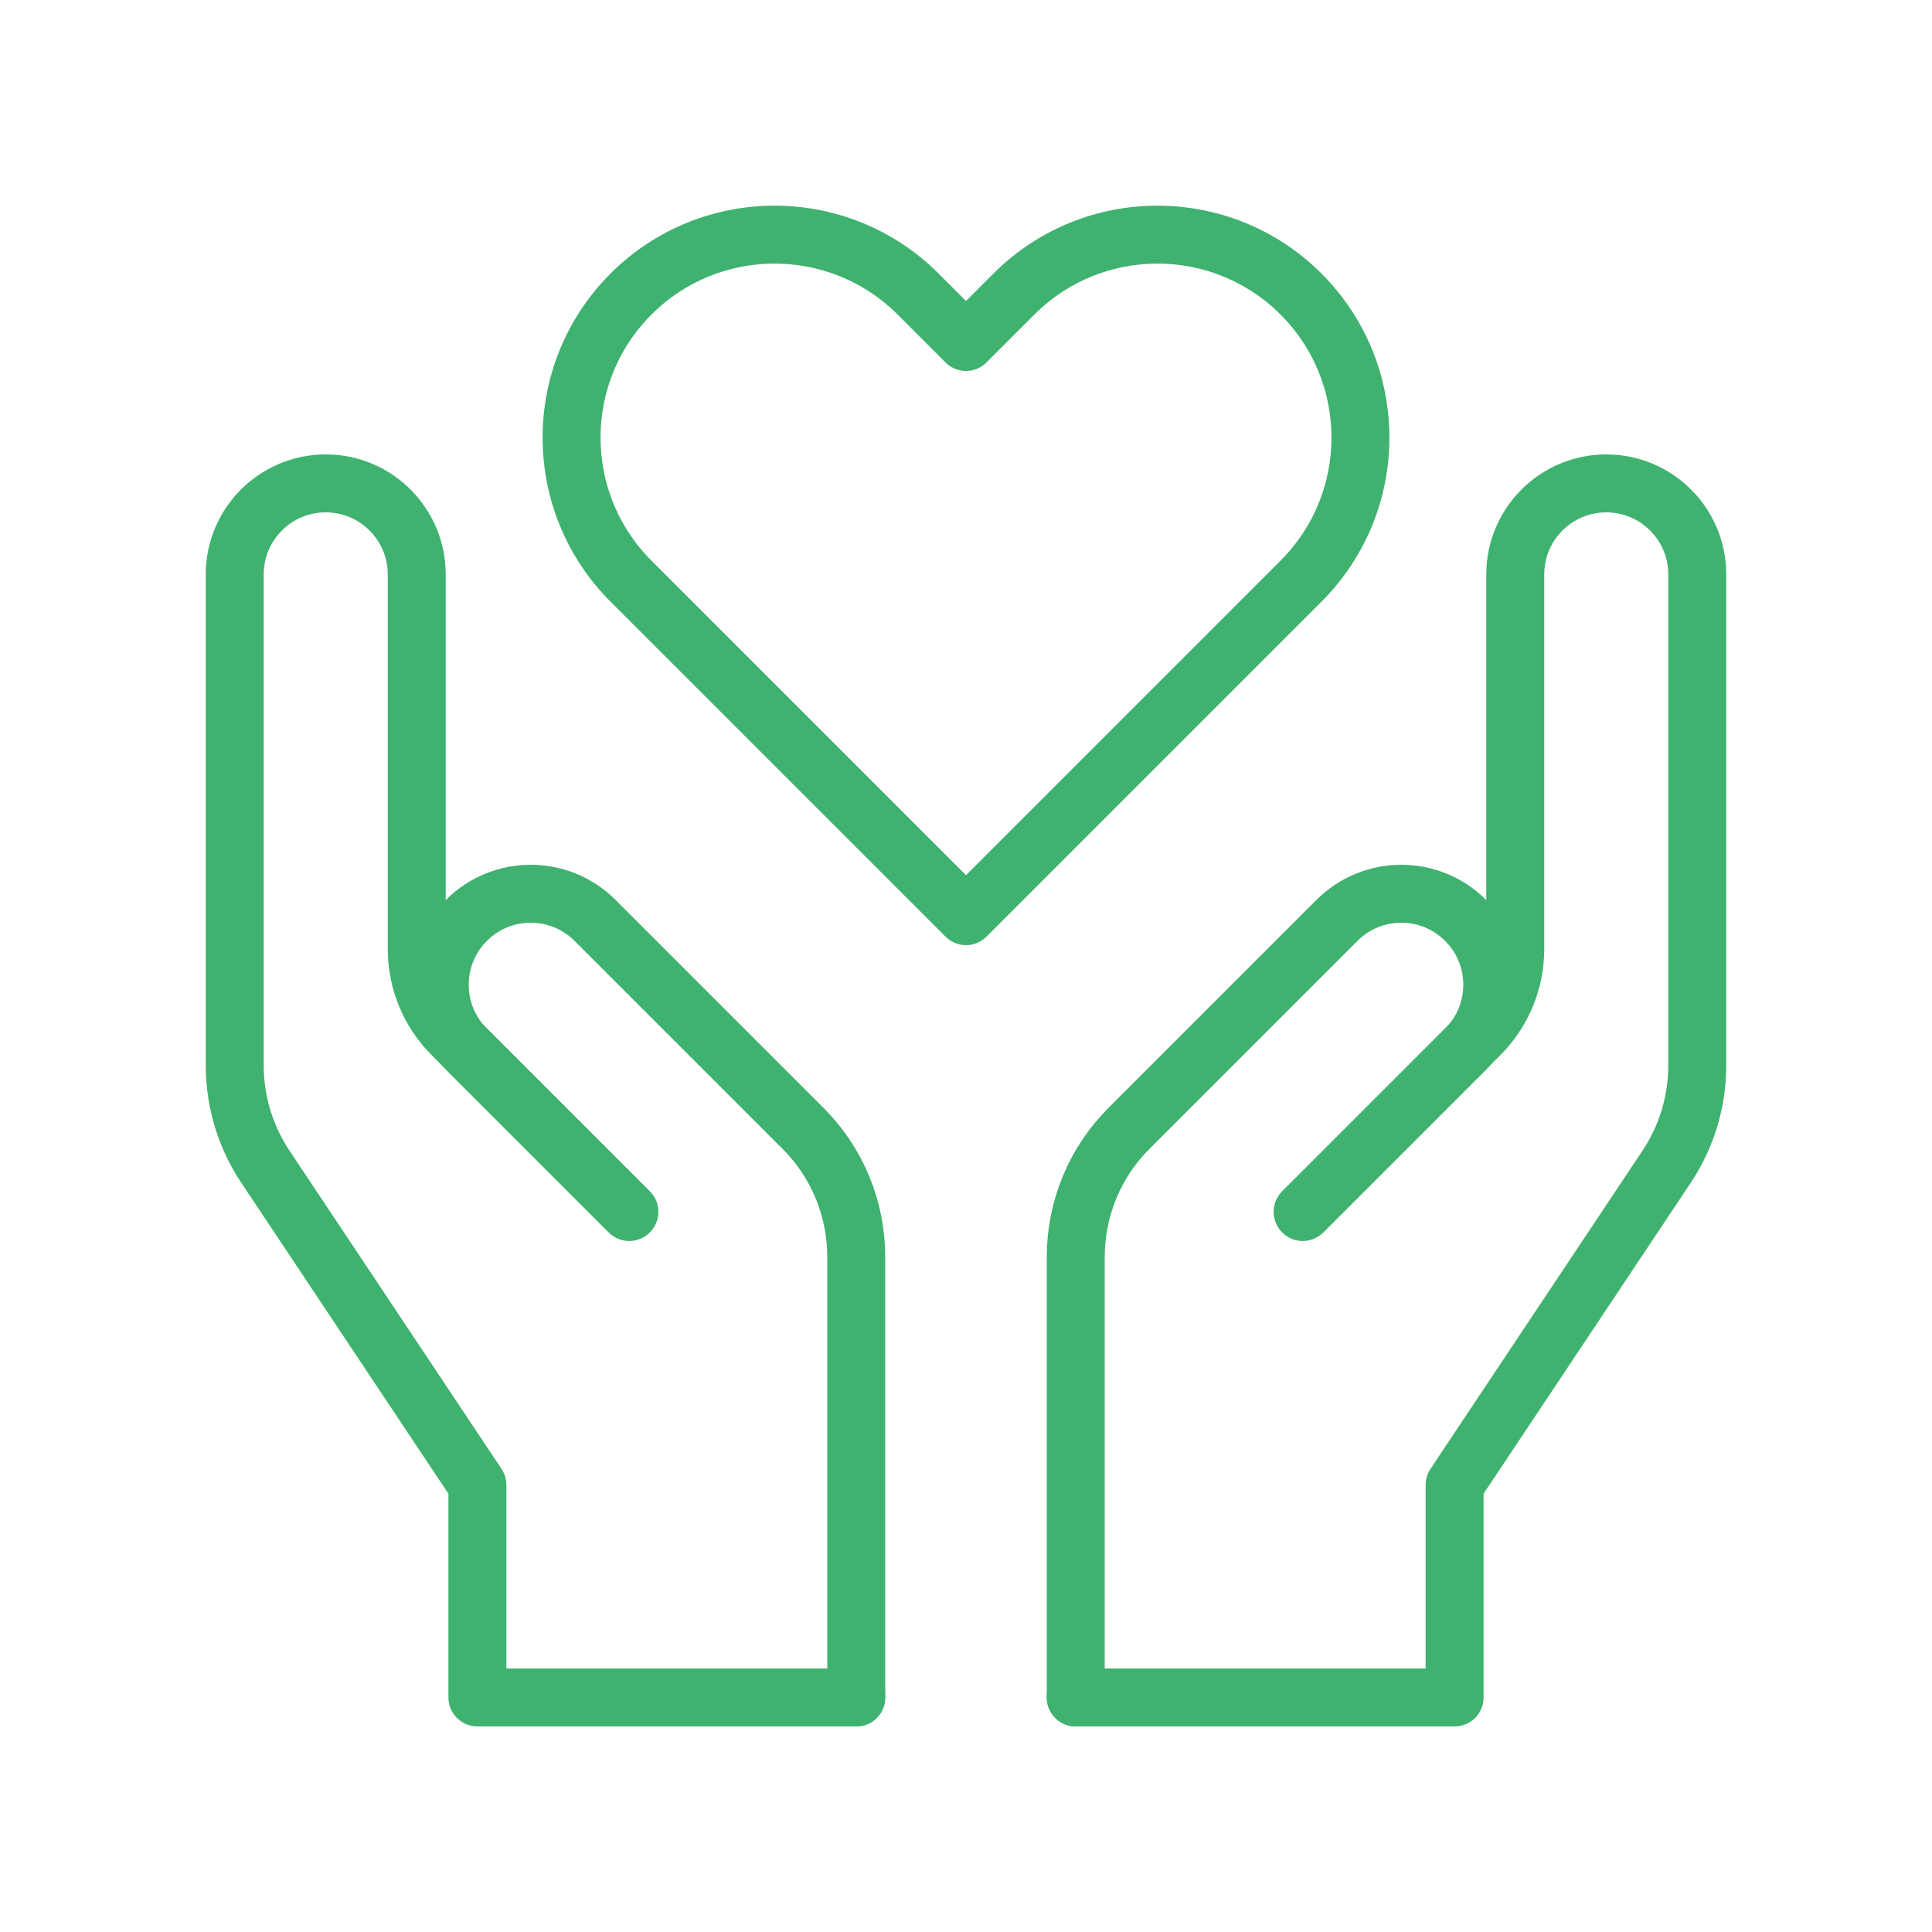
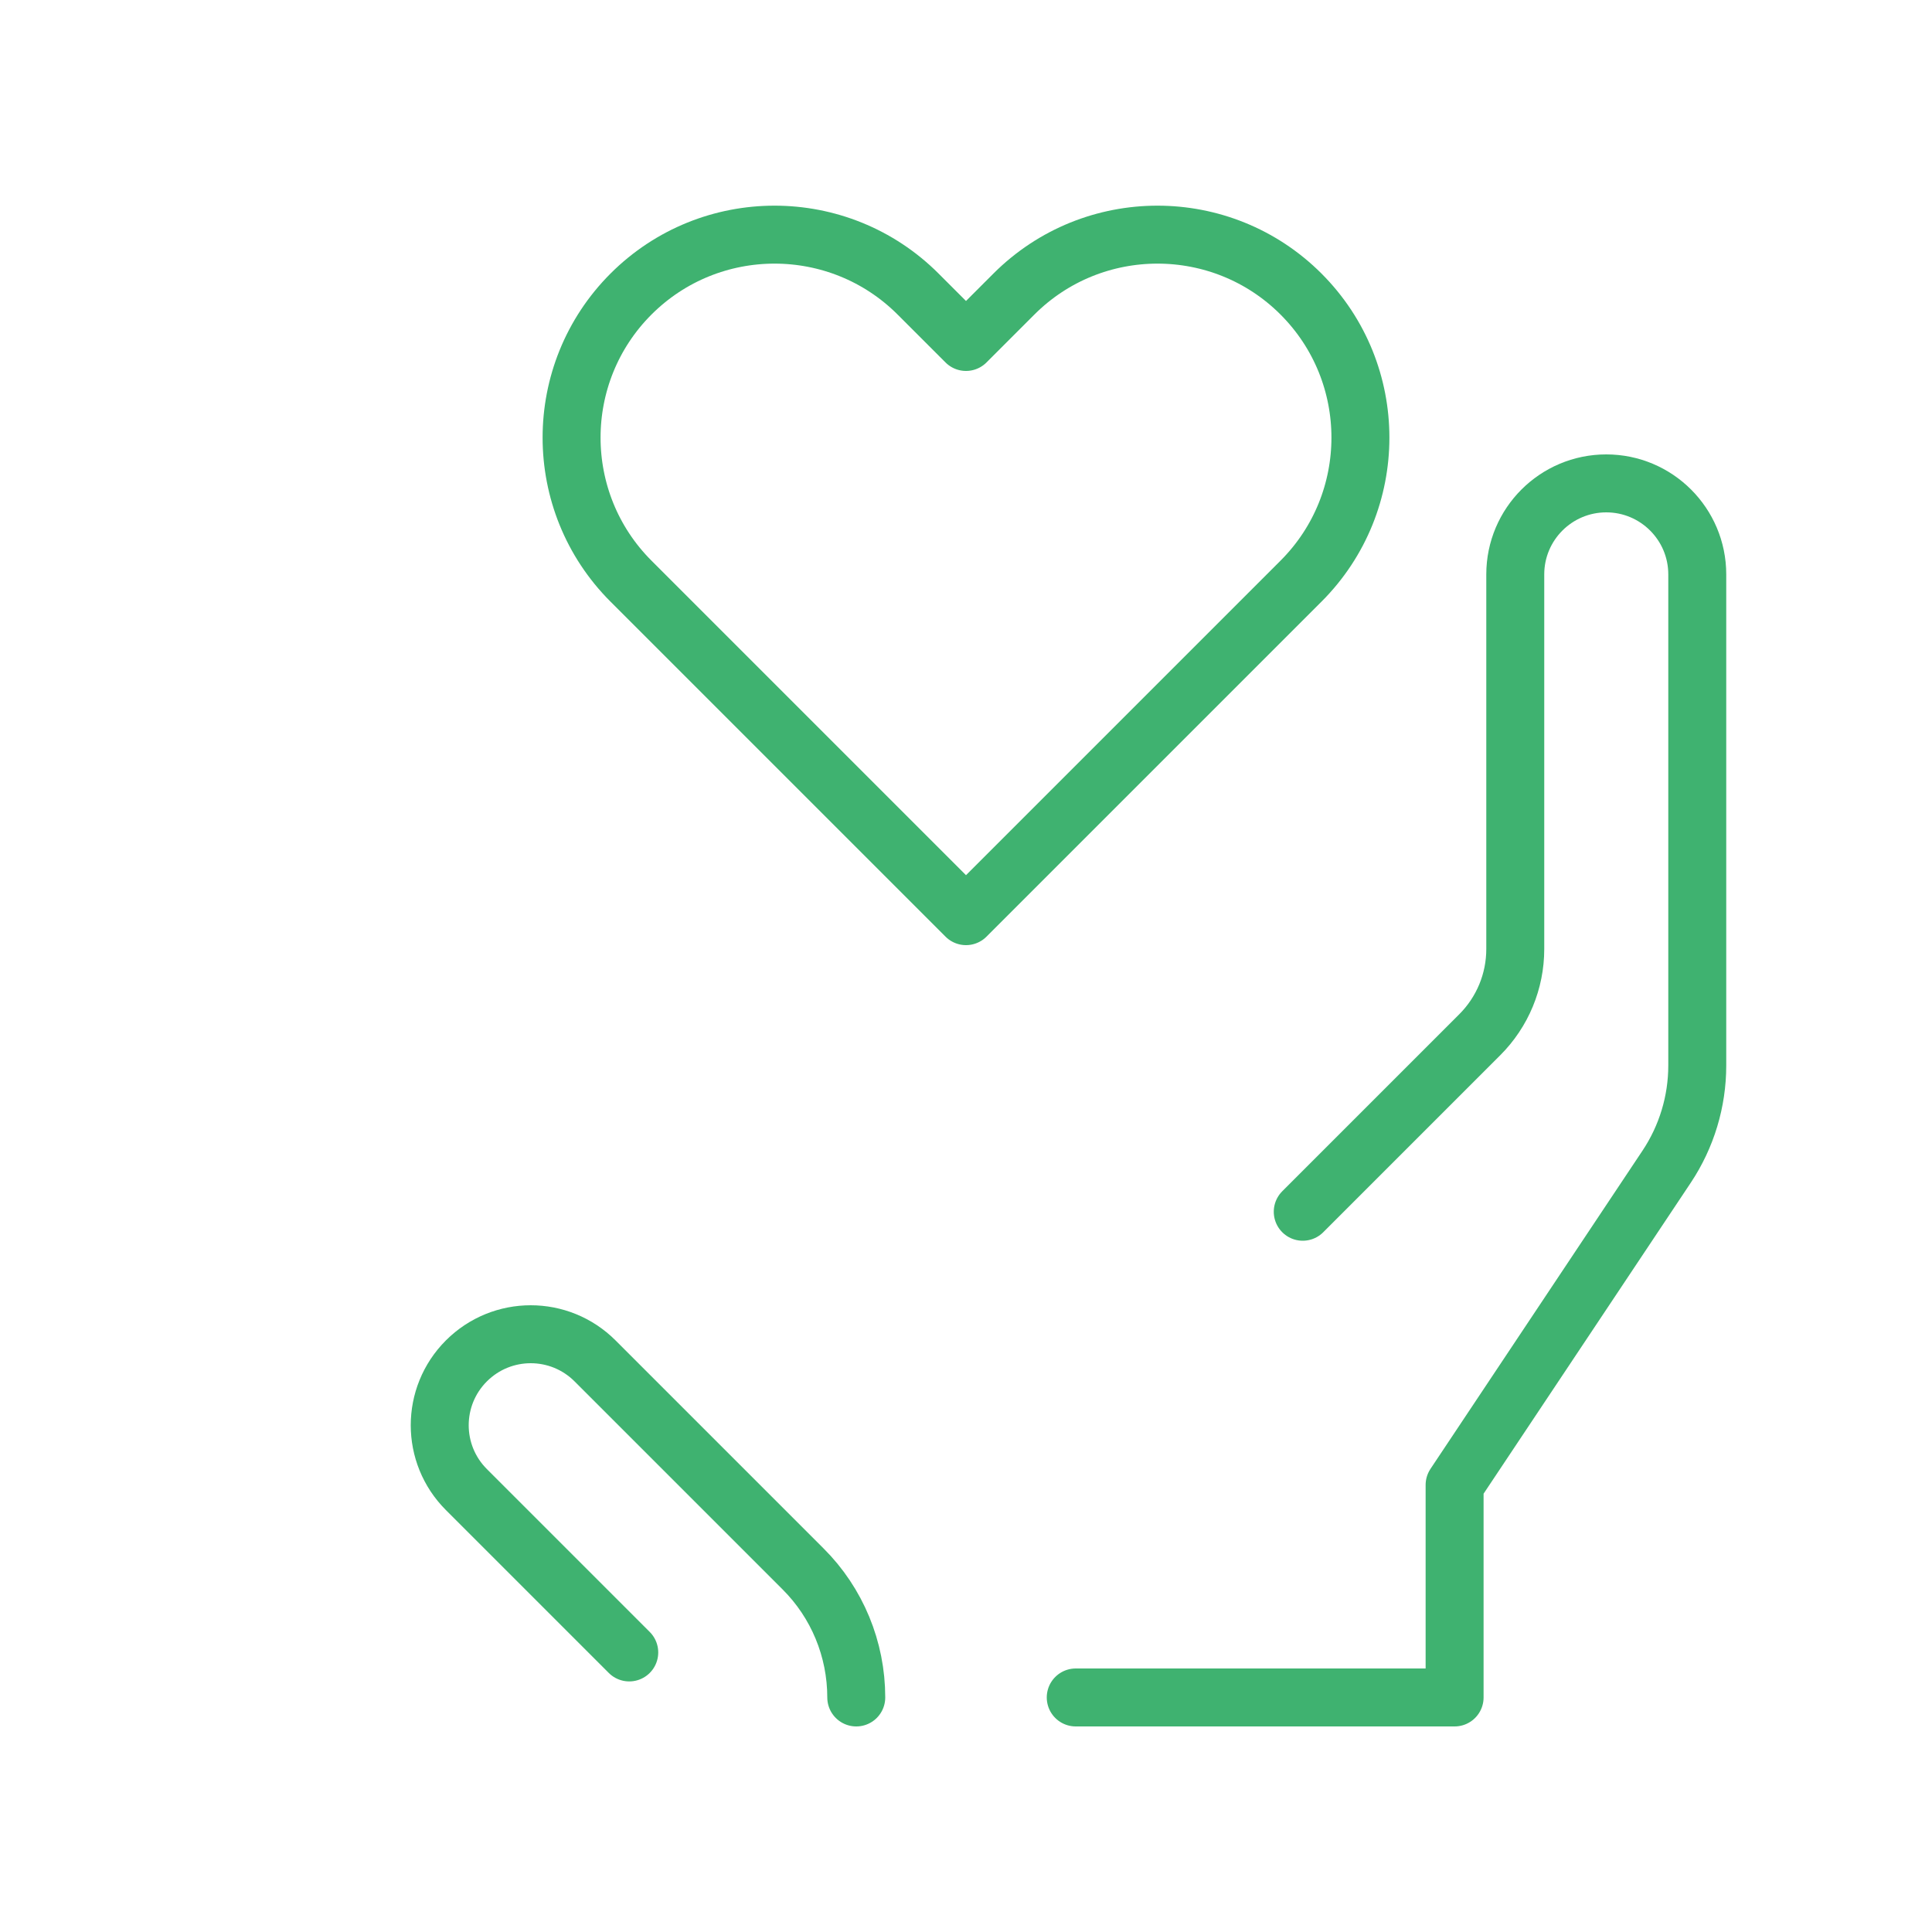
<svg xmlns="http://www.w3.org/2000/svg" id="Livello_1" data-name="Livello 1" viewBox="0 0 100 100">
  <defs>
    <style>
      .cls-1 {
        fill: none;
        stroke: #3fb270;
        stroke-linecap: round;
        stroke-linejoin: round;
        stroke-width: 3px;
      }
    </style>
  </defs>
  <g id="g2160">
    <g id="g2162">
      <g id="g2164">
        <g id="g2170">
          <path id="path2172" class="cls-1" d="M55.68,87.86h19.61v-11l10.98-16.48c1.03-1.55,1.58-3.37,1.58-5.23v-25.42c0-2.6-2.11-4.71-4.71-4.71s-4.71,2.11-4.71,4.71v19.39c0,1.67-.66,3.26-1.84,4.44l-9.16,9.16" />
        </g>
        <g id="g2174">
-           <path id="path2176" class="cls-1" d="M55.68,87.86v-22.8c0-2.5.99-4.9,2.76-6.66l10.76-10.76c1.84-1.84,4.82-1.84,6.66,0s1.84,4.82,0,6.66l-8.43,8.43" />
-         </g>
+           </g>
        <g id="g2178">
-           <path id="path2180" class="cls-1" d="M44.32,87.86h-19.61v-11l-10.98-16.48c-1.03-1.55-1.58-3.37-1.58-5.23v-25.42c0-2.6,2.11-4.71,4.71-4.71s4.71,2.11,4.71,4.71v19.39c0,1.67.66,3.26,1.84,4.44l9.16,9.16" />
-         </g>
+           </g>
        <g id="g2182">
-           <path id="path2184" class="cls-1" d="M44.32,87.86v-22.8c0-2.5-.99-4.9-2.76-6.66l-10.76-10.76c-1.84-1.84-4.82-1.84-6.66,0s-1.84,4.82,0,6.66l8.43,8.43" />
+           <path id="path2184" class="cls-1" d="M44.32,87.86c0-2.5-.99-4.9-2.76-6.66l-10.76-10.76c-1.84-1.84-4.82-1.84-6.66,0s-1.84,4.82,0,6.66l8.43,8.43" />
        </g>
        <g id="g2186">
          <path id="path2188" class="cls-1" d="M50,17.7l-2.48-2.48c-4.1-4.1-10.76-4.1-14.86,0-4.1,4.1-4.1,10.76,0,14.86l2.48,2.48,14.86,14.86,14.86-14.86,2.48-2.48c4.1-4.1,4.1-10.76,0-14.86-4.1-4.1-10.76-4.1-14.86,0l-2.48,2.48Z" />
        </g>
      </g>
    </g>
  </g>
</svg>